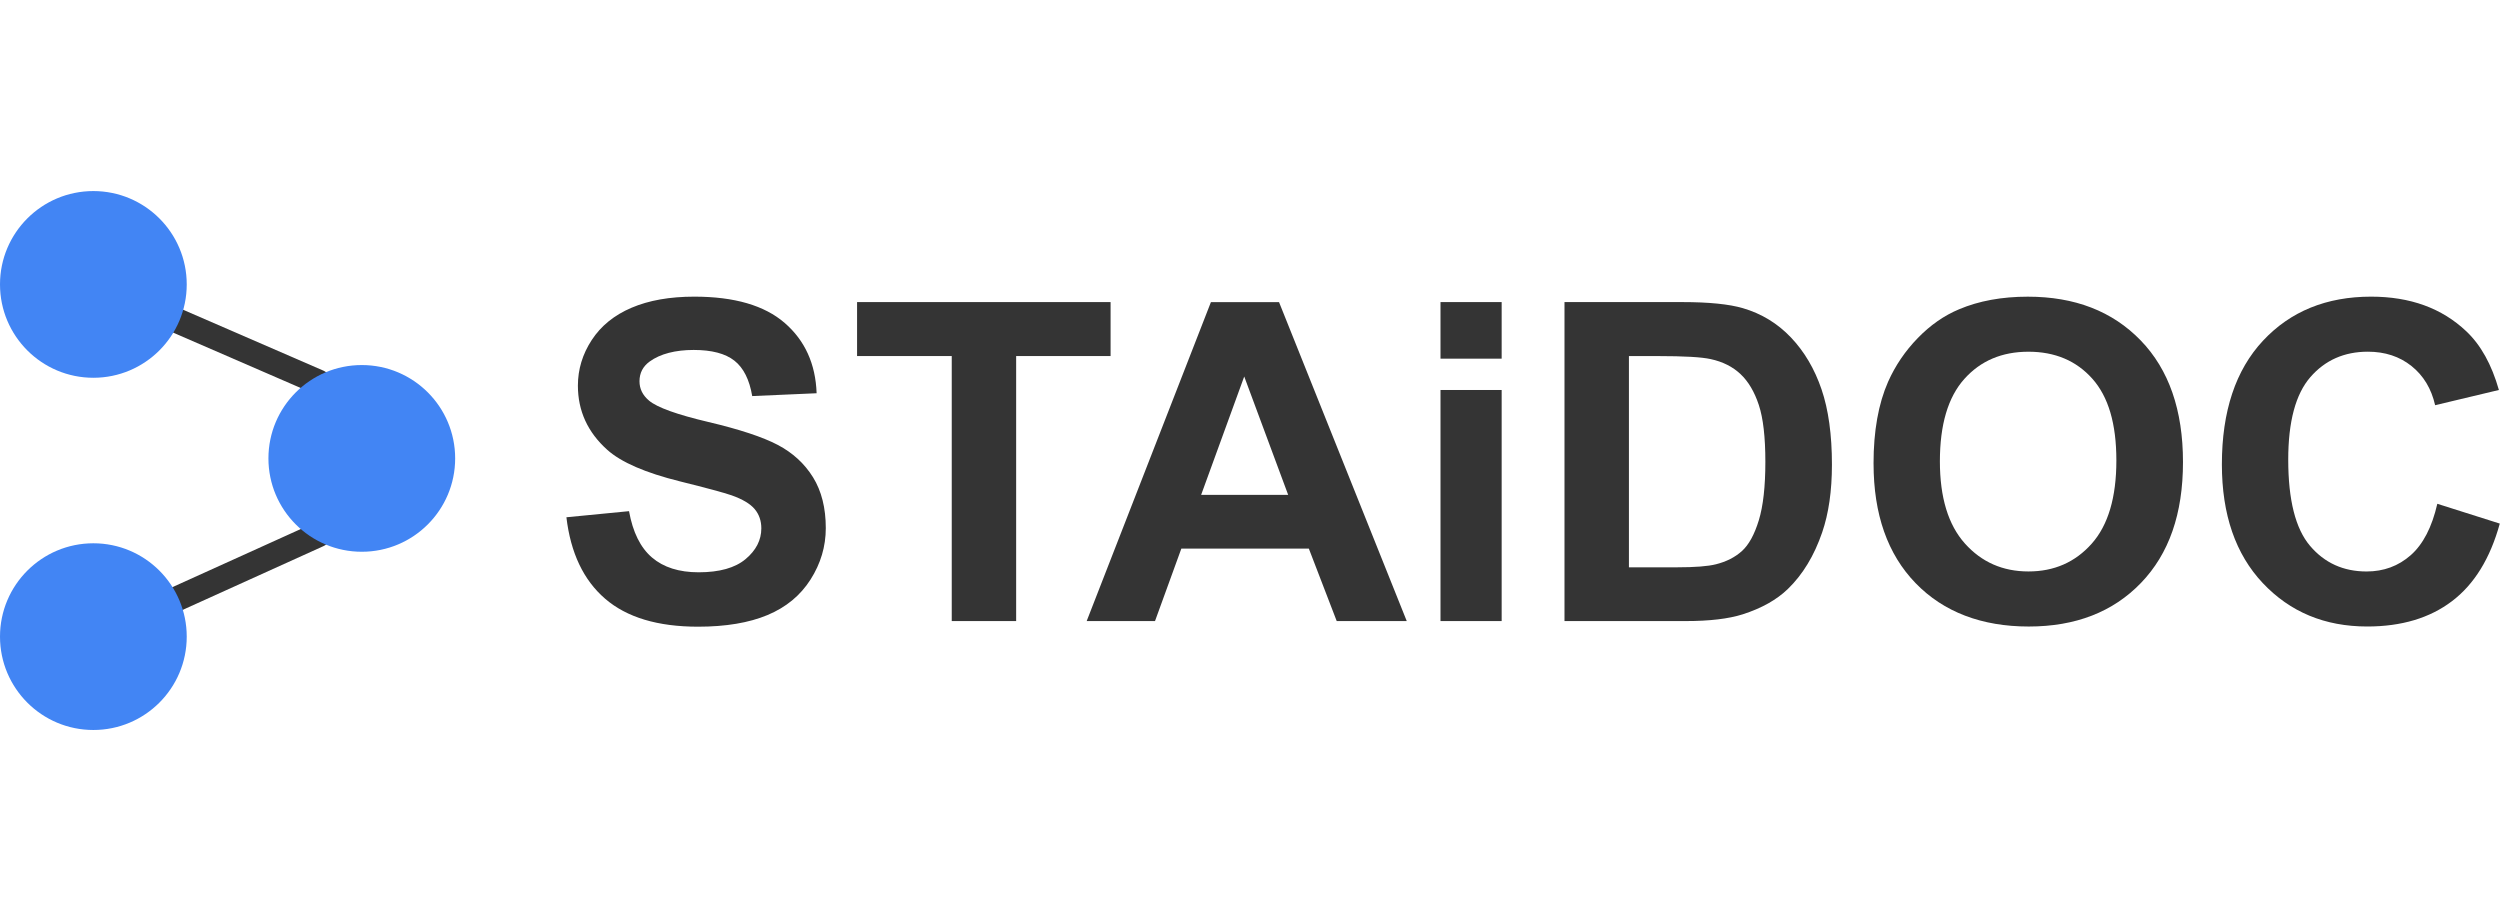
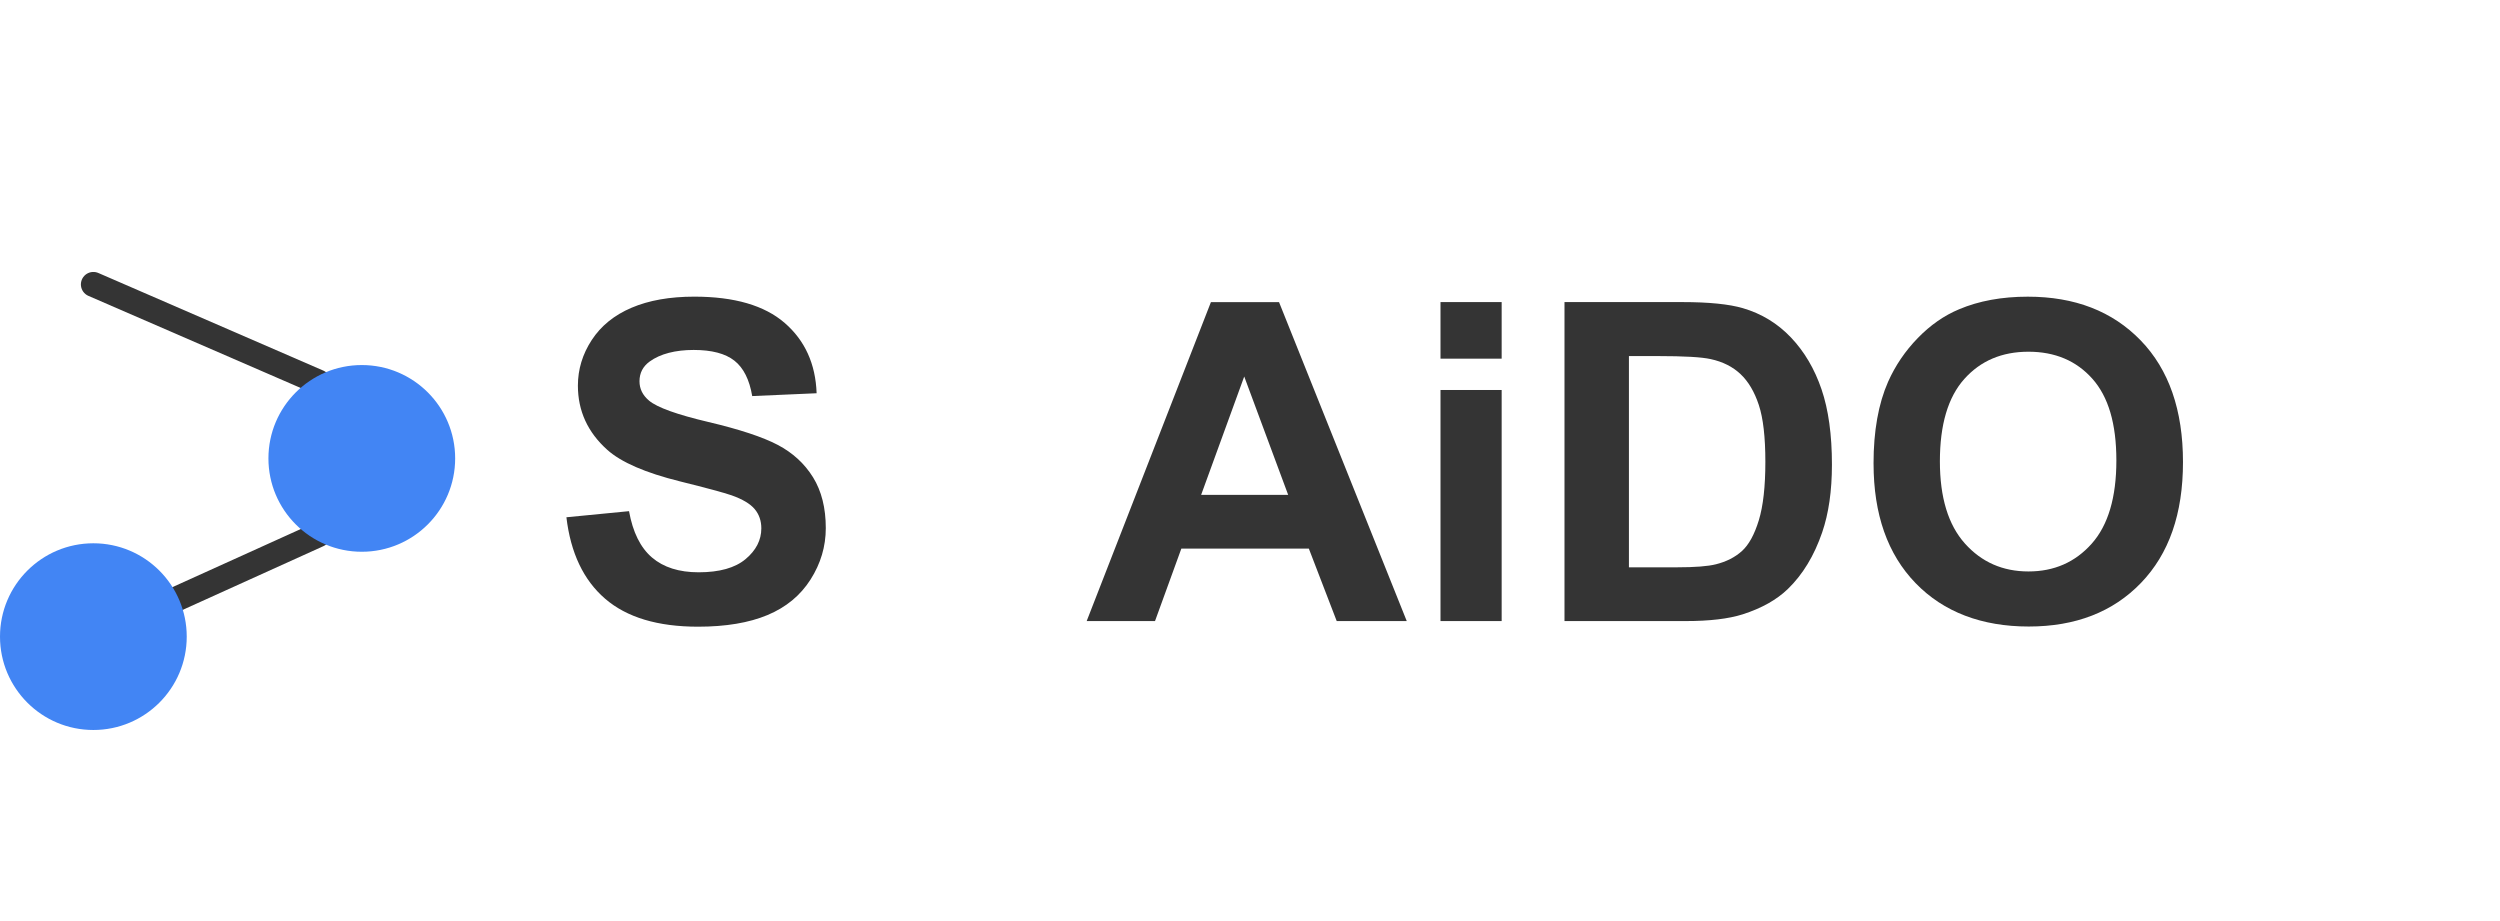
<svg xmlns="http://www.w3.org/2000/svg" width="190" height="70" viewBox="0 0 501 108" fill="none">
  <path d="M18.71 18.708L63.787 38.266" stroke="#343434" stroke-width="5" stroke-linecap="round" />
  <path d="M18.71 89.292L63.787 68.881" stroke="#343434" stroke-width="5" stroke-linecap="round" />
-   <path d="M18.71 37.416C29.044 37.416 37.421 29.04 37.421 18.708C37.421 8.376 29.044 0 18.71 0C8.377 0 0 8.376 0 18.708C0 29.04 8.377 37.416 18.71 37.416Z" fill="#4285f4" />
  <path d="M18.71 108C29.044 108 37.421 99.624 37.421 89.292C37.421 78.96 29.044 70.584 18.71 70.584C8.377 70.584 7.62939e-06 78.96 7.62939e-06 89.292C7.62939e-06 99.624 8.377 108 18.71 108Z" fill="#4285f4" />
  <path d="M72.504 72.283C82.837 72.283 91.214 63.907 91.214 53.575C91.214 43.243 82.837 34.867 72.504 34.867C62.17 34.867 53.793 43.243 53.793 53.575C53.793 63.907 62.17 72.283 72.504 72.283Z" fill="#4285f4" />
  <path d="M113.499 65.371L126.057 64.148C126.815 68.364 128.345 71.458 130.658 73.434C132.97 75.41 136.088 76.398 140.011 76.398C144.17 76.398 147.303 75.52 149.409 73.76C151.514 72 152.57 69.942 152.57 67.592C152.57 66.081 152.128 64.796 151.241 63.736C150.354 62.676 148.804 61.75 146.598 60.968C145.087 60.445 141.642 59.515 136.26 58.177C129.343 56.46 124.489 54.354 121.697 51.855C117.773 48.34 115.811 44.052 115.811 38.992C115.811 35.735 116.732 32.689 118.579 29.859C120.426 27.025 123.083 24.866 126.561 23.384C130.034 21.902 134.226 21.159 139.143 21.159C147.168 21.159 153.208 22.919 157.261 26.435C161.314 29.951 163.444 34.646 163.65 40.517L150.742 41.083C150.19 37.797 149.006 35.438 147.188 33.999C145.37 32.56 142.645 31.84 139.009 31.84C135.373 31.84 132.322 32.612 130.202 34.152C128.835 35.14 128.154 36.464 128.154 38.119C128.154 39.63 128.792 40.925 130.072 41.999C131.699 43.366 135.656 44.79 141.935 46.272C148.214 47.754 152.858 49.289 155.87 50.872C158.878 52.455 161.233 54.623 162.936 57.366C164.634 60.114 165.488 63.505 165.488 67.549C165.488 71.213 164.471 74.642 162.437 77.842C160.403 81.041 157.525 83.415 153.802 84.969C150.08 86.523 145.446 87.3 139.892 87.3C131.809 87.3 125.602 85.434 121.27 81.698C116.939 77.962 114.353 72.518 113.509 65.371H113.499Z" fill="#343434" />
-   <path d="M190.729 86.173V33.063H171.757V22.248H222.561V33.063H203.637V86.173H190.729Z" fill="#343434" />
  <path d="M281.917 86.173H267.877L262.293 71.654H236.74L231.464 86.173H217.769L242.669 22.253H256.317L281.913 86.173H281.917ZM258.149 60.882L249.342 37.164L240.708 60.882H258.149Z" fill="#343434" />
  <path d="M288.676 33.586V22.248H300.932V33.586H288.676ZM288.676 86.173V39.864H300.932V86.173H288.676Z" fill="#343434" />
  <path d="M313.529 22.248H337.12C342.44 22.248 346.493 22.655 349.285 23.471C353.036 24.574 356.245 26.536 358.922 29.356C361.598 32.176 363.632 35.629 365.028 39.711C366.424 43.797 367.12 48.834 367.12 54.819C367.12 60.081 366.467 64.613 365.158 68.422C363.56 73.074 361.277 76.839 358.312 79.717C356.072 81.894 353.05 83.597 349.242 84.82C346.392 85.722 342.584 86.173 337.815 86.173H313.524V22.253L313.529 22.248ZM326.437 33.063V75.4H336.074C339.677 75.4 342.281 75.199 343.879 74.791C345.97 74.268 347.707 73.381 349.088 72.134C350.47 70.882 351.597 68.829 352.47 65.966C353.343 63.102 353.779 59.203 353.779 54.258C353.779 49.313 353.343 45.524 352.47 42.877C351.597 40.234 350.378 38.167 348.805 36.685C347.236 35.203 345.246 34.2 342.833 33.677C341.029 33.27 337.499 33.068 332.237 33.068H326.437V33.063Z" fill="#343434" />
  <path d="M375.457 54.603C375.457 48.09 376.43 42.627 378.378 38.21C379.831 34.953 381.817 32.032 384.331 29.447C386.844 26.862 389.598 24.943 392.596 23.691C396.577 22.008 401.173 21.164 406.377 21.164C415.798 21.164 423.334 24.085 428.99 29.927C434.645 35.769 437.47 43.893 437.47 54.301C437.47 64.709 434.664 72.695 429.057 78.523C423.444 84.35 415.947 87.266 406.555 87.266C397.162 87.266 389.487 84.369 383.88 78.566C378.267 72.767 375.461 64.781 375.461 54.603H375.457ZM388.753 54.167C388.753 61.405 390.423 66.892 393.766 70.628C397.11 74.364 401.355 76.23 406.502 76.23C411.649 76.23 415.87 74.379 419.17 70.671C422.471 66.964 424.121 61.405 424.121 53.994C424.121 46.584 422.514 41.203 419.3 37.601C416.086 33.999 411.822 32.195 406.502 32.195C401.182 32.195 396.894 34.018 393.637 37.668C390.38 41.318 388.753 46.819 388.753 54.172V54.167Z" fill="#343434" />
-   <path d="M488.442 62.671L500.957 66.637C499.038 73.616 495.848 78.796 491.383 82.182C486.921 85.568 481.256 87.261 474.397 87.261C465.906 87.261 458.932 84.365 453.463 78.561C448 72.762 445.265 64.834 445.265 54.776C445.265 44.138 448.014 35.874 453.506 29.989C458.999 24.104 466.223 21.159 475.179 21.159C482.998 21.159 489.354 23.471 494.237 28.094C497.144 30.828 499.326 34.752 500.78 39.864L488.001 42.915C487.243 39.601 485.669 36.987 483.271 35.068C480.873 33.15 477.956 32.19 474.526 32.19C469.787 32.19 465.94 33.893 462.99 37.294C460.04 40.694 458.562 46.205 458.562 53.822C458.562 61.904 460.016 67.659 462.923 71.088C465.83 74.518 469.61 76.235 474.263 76.235C477.692 76.235 480.642 75.146 483.118 72.964C485.588 70.786 487.363 67.352 488.437 62.676L488.442 62.671Z" fill="#343434" />
</svg>